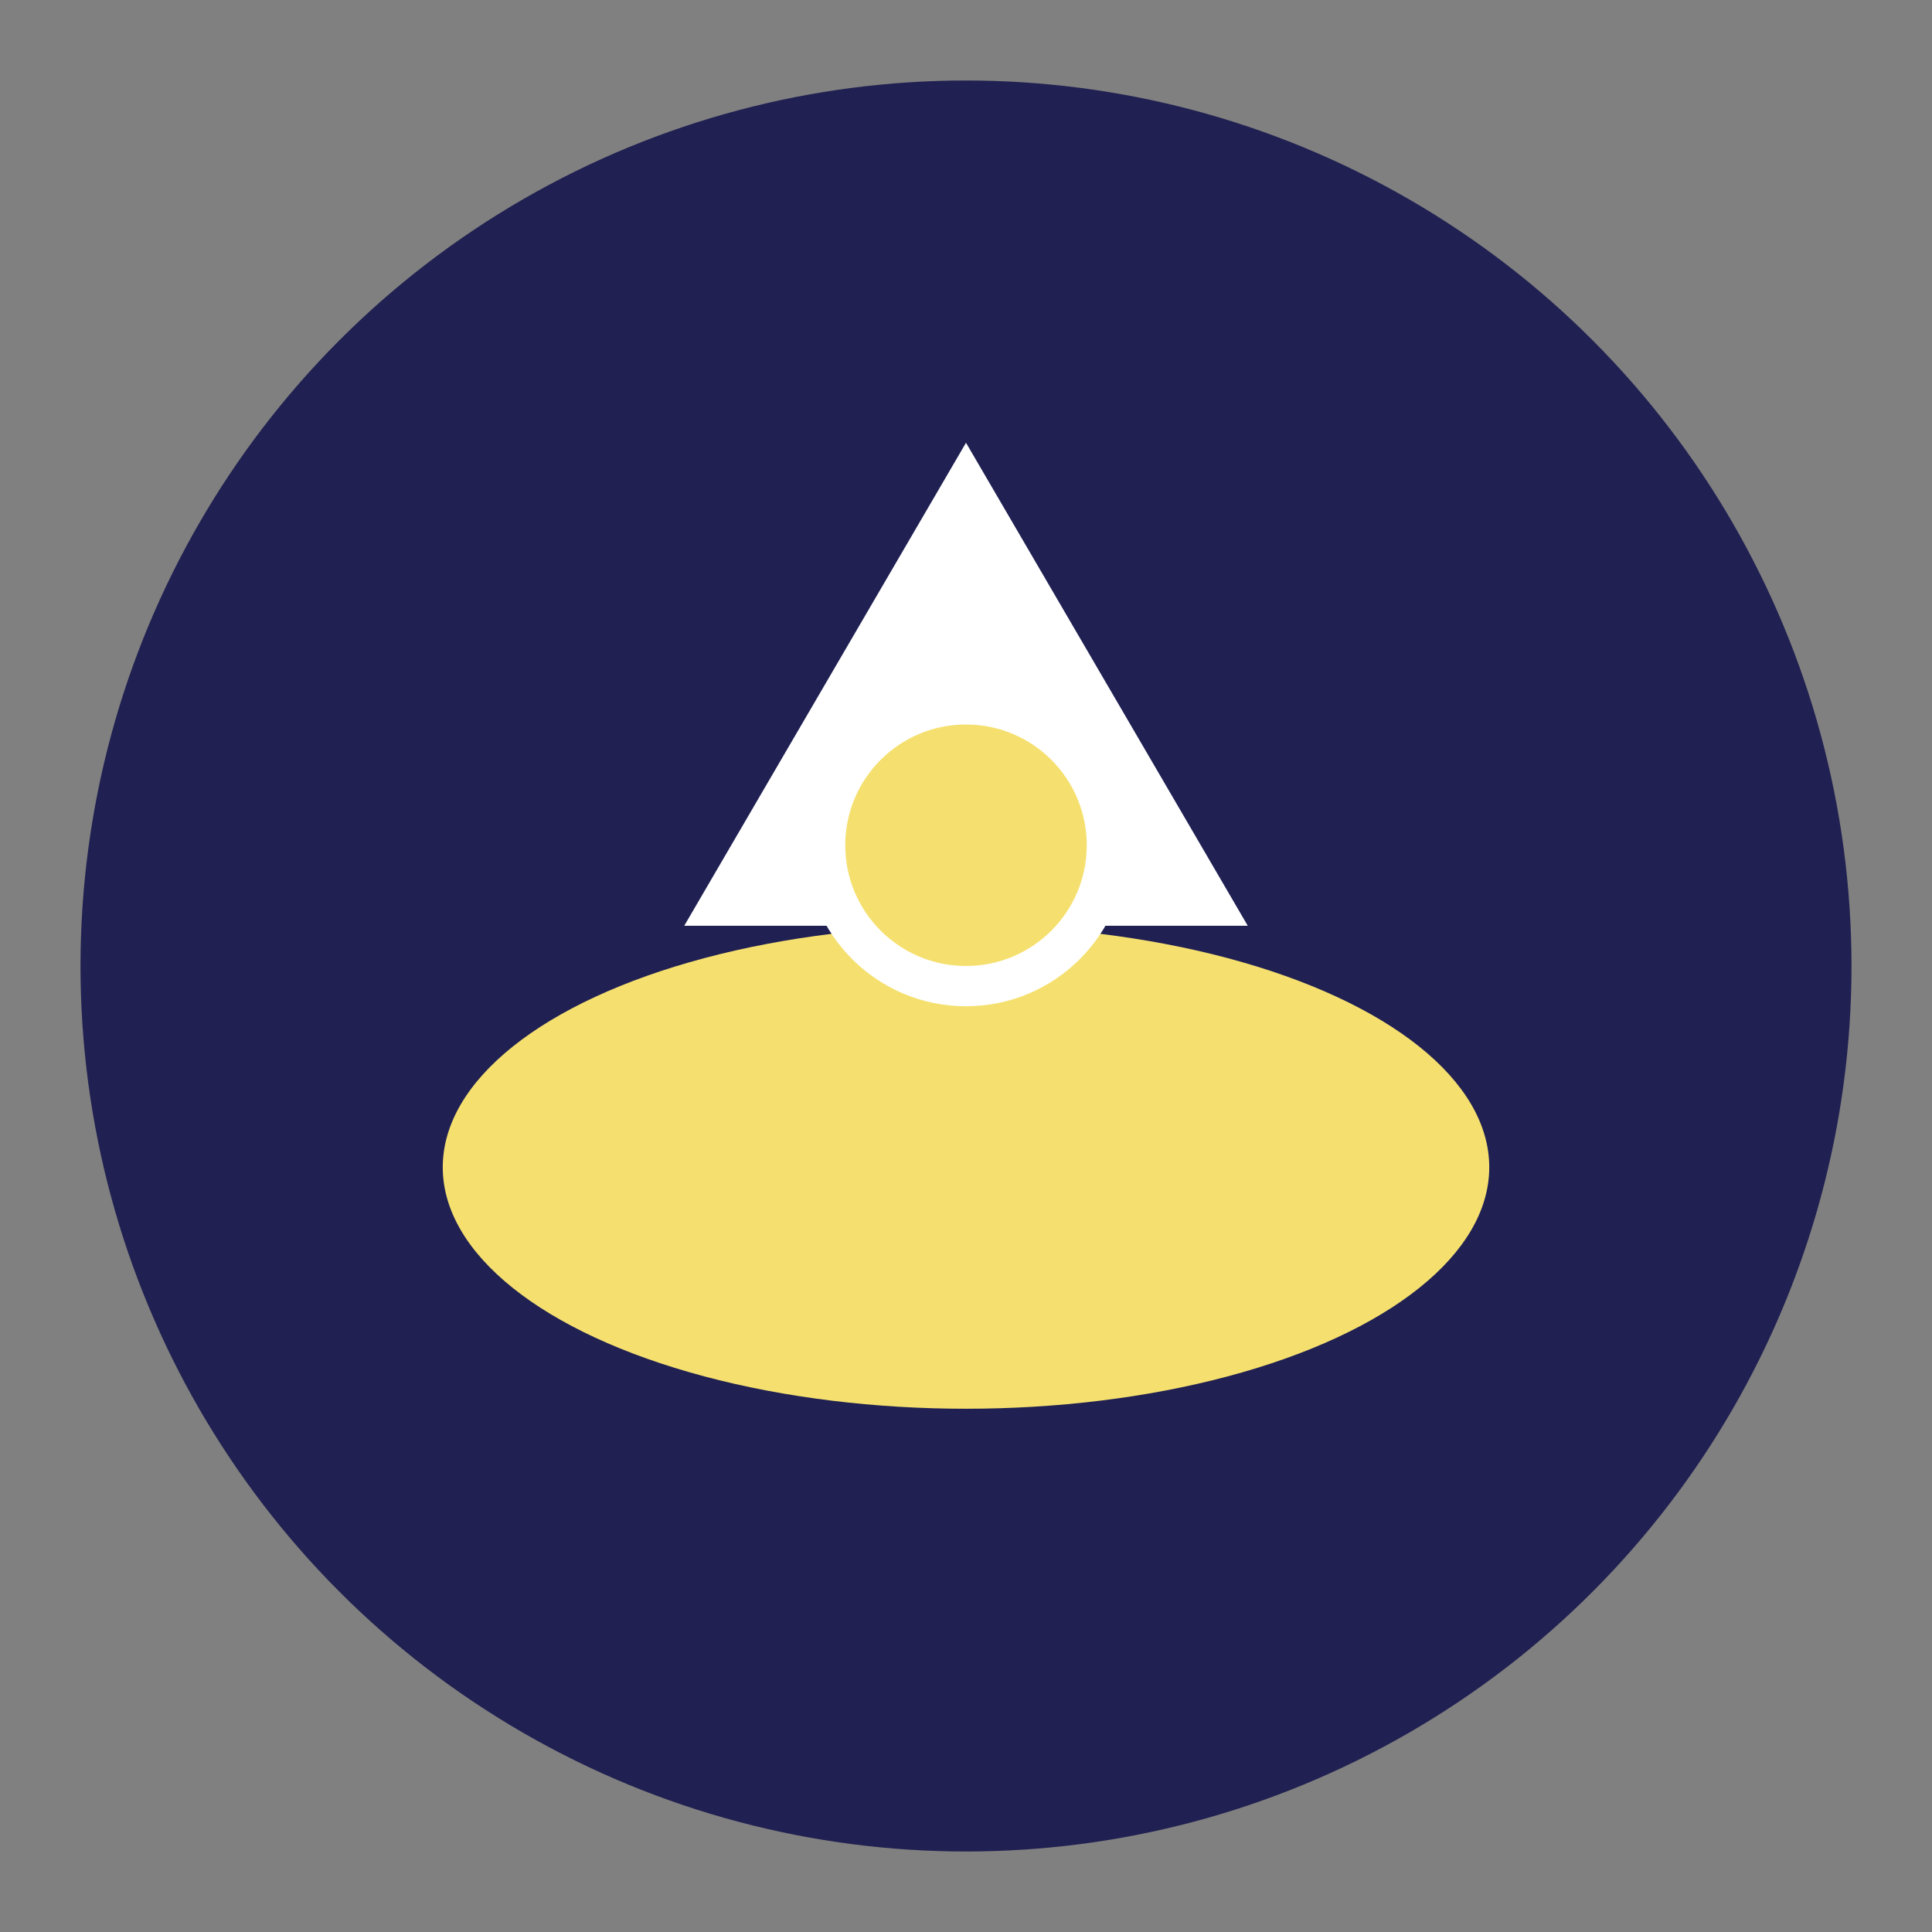
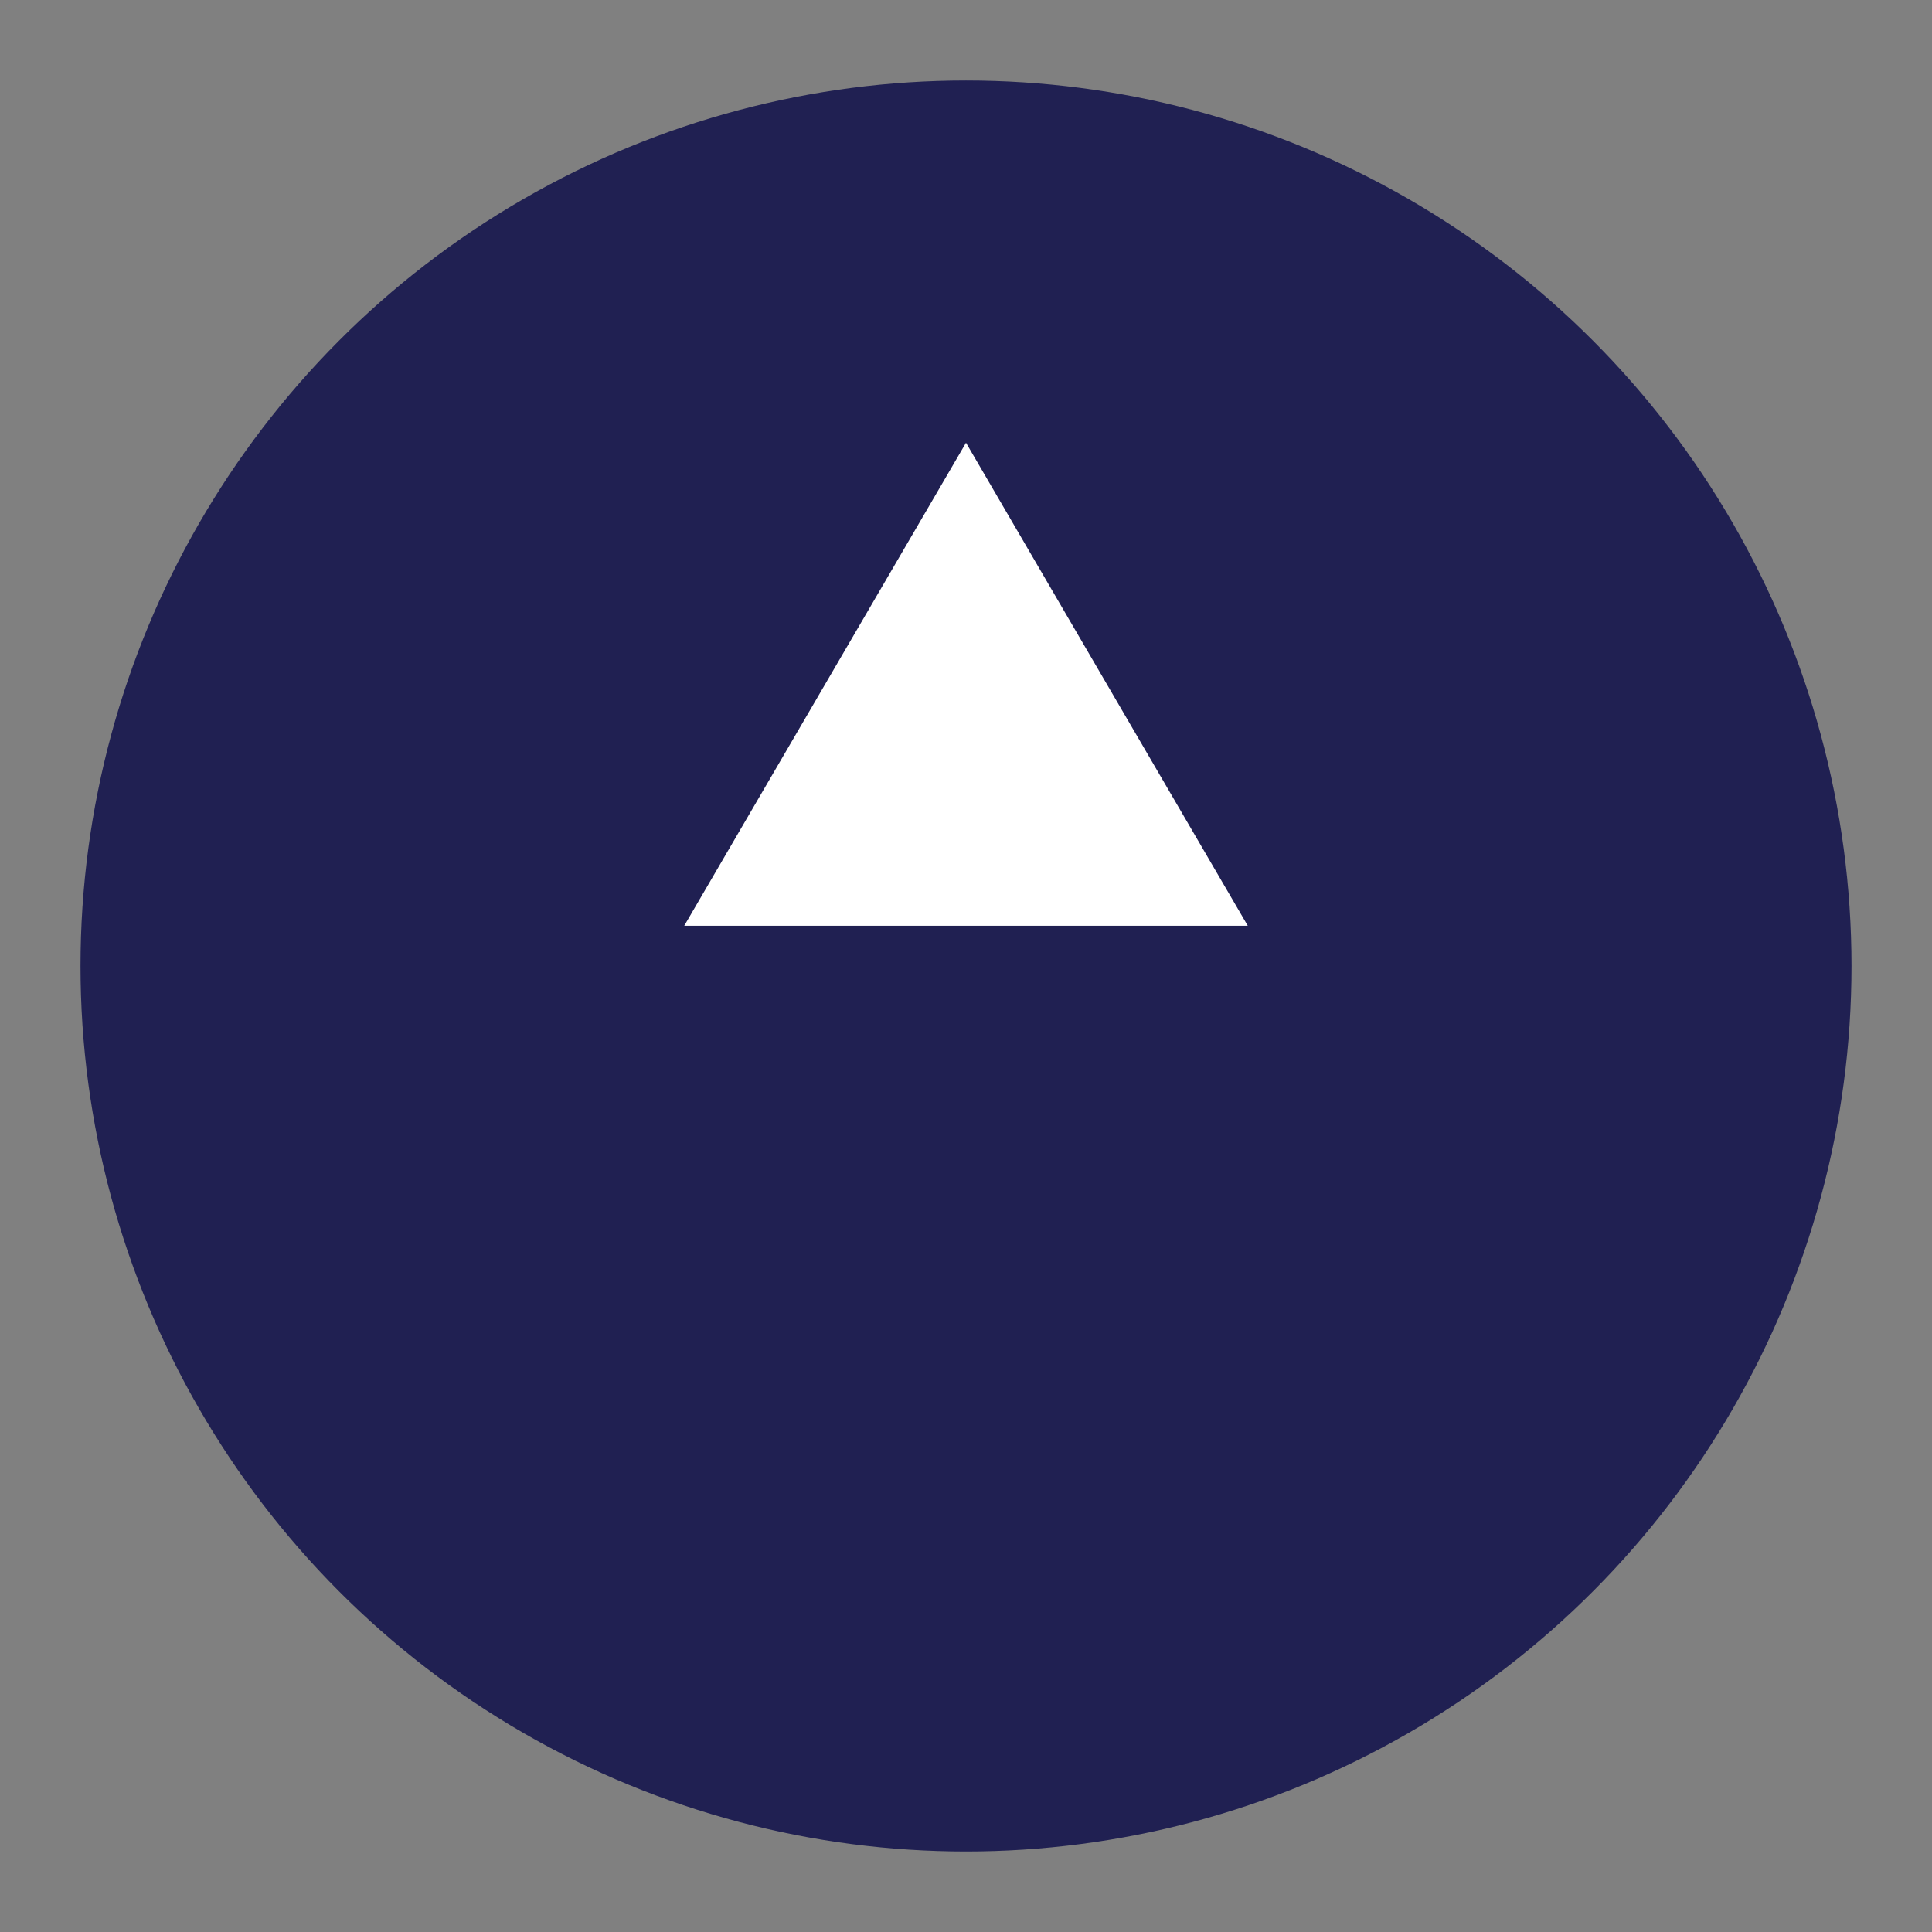
<svg xmlns="http://www.w3.org/2000/svg" width="48" height="48" viewBox="0 0 48 48">
  <rect x="0" y="0" width="48" height="48" fill="#808080" stroke="none" />
  <circle cx="24" cy="24" r="22" fill="#202052" />
-   <ellipse cx="24" cy="29" rx="13" ry="6" fill="#F5E06F" />
  <path d="M24 11l7 12H17z" fill="#FFF" />
-   <circle cx="24" cy="21" r="3.5" fill="#F5E06F" stroke="#FFF" stroke-width="1" />
</svg>